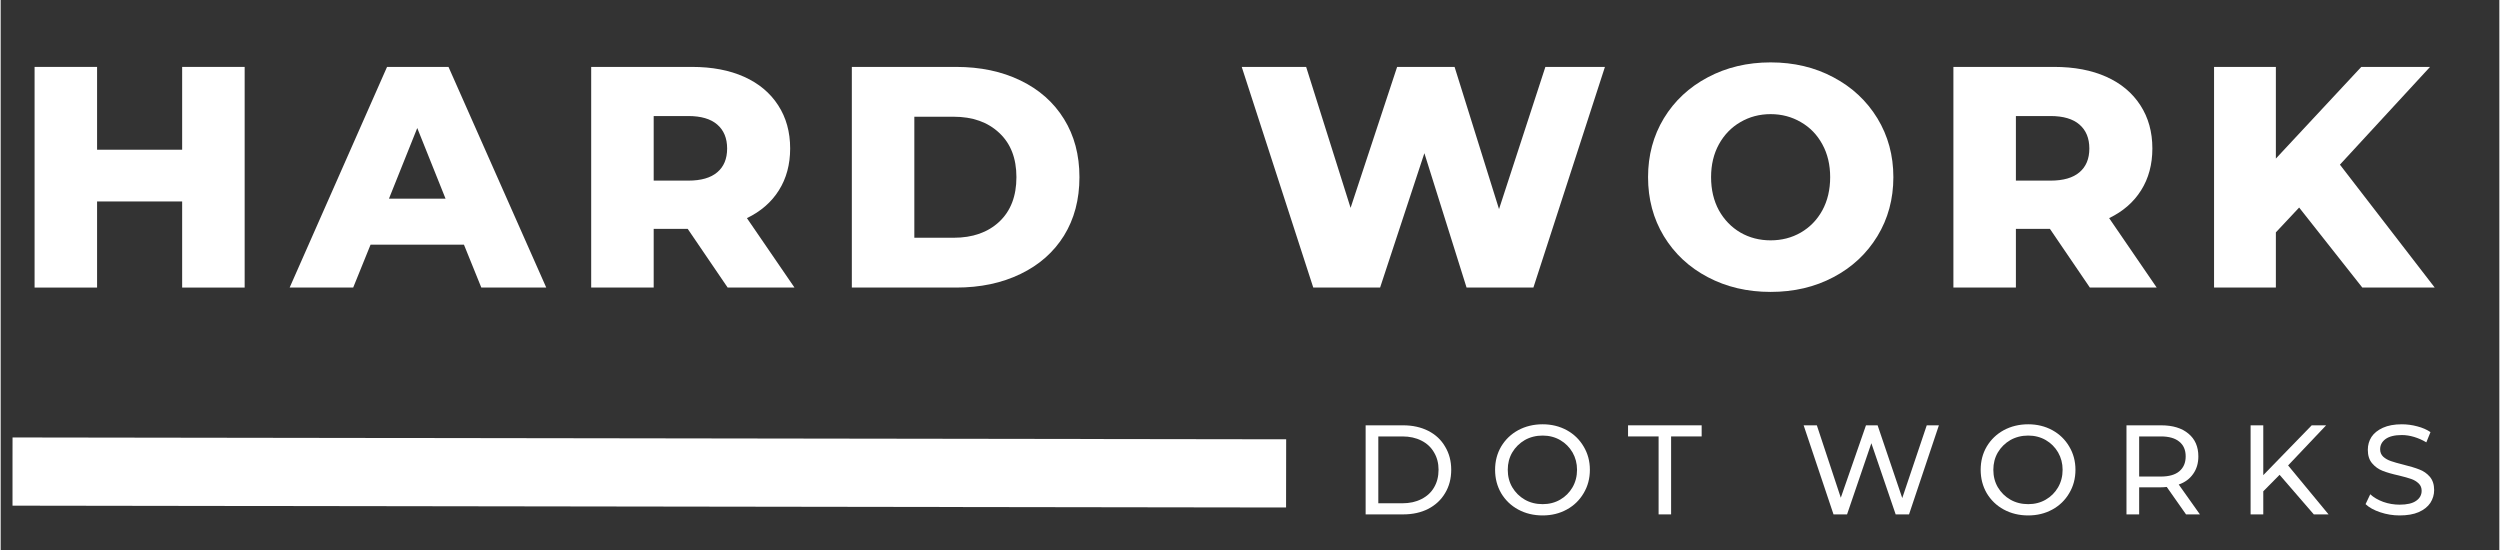
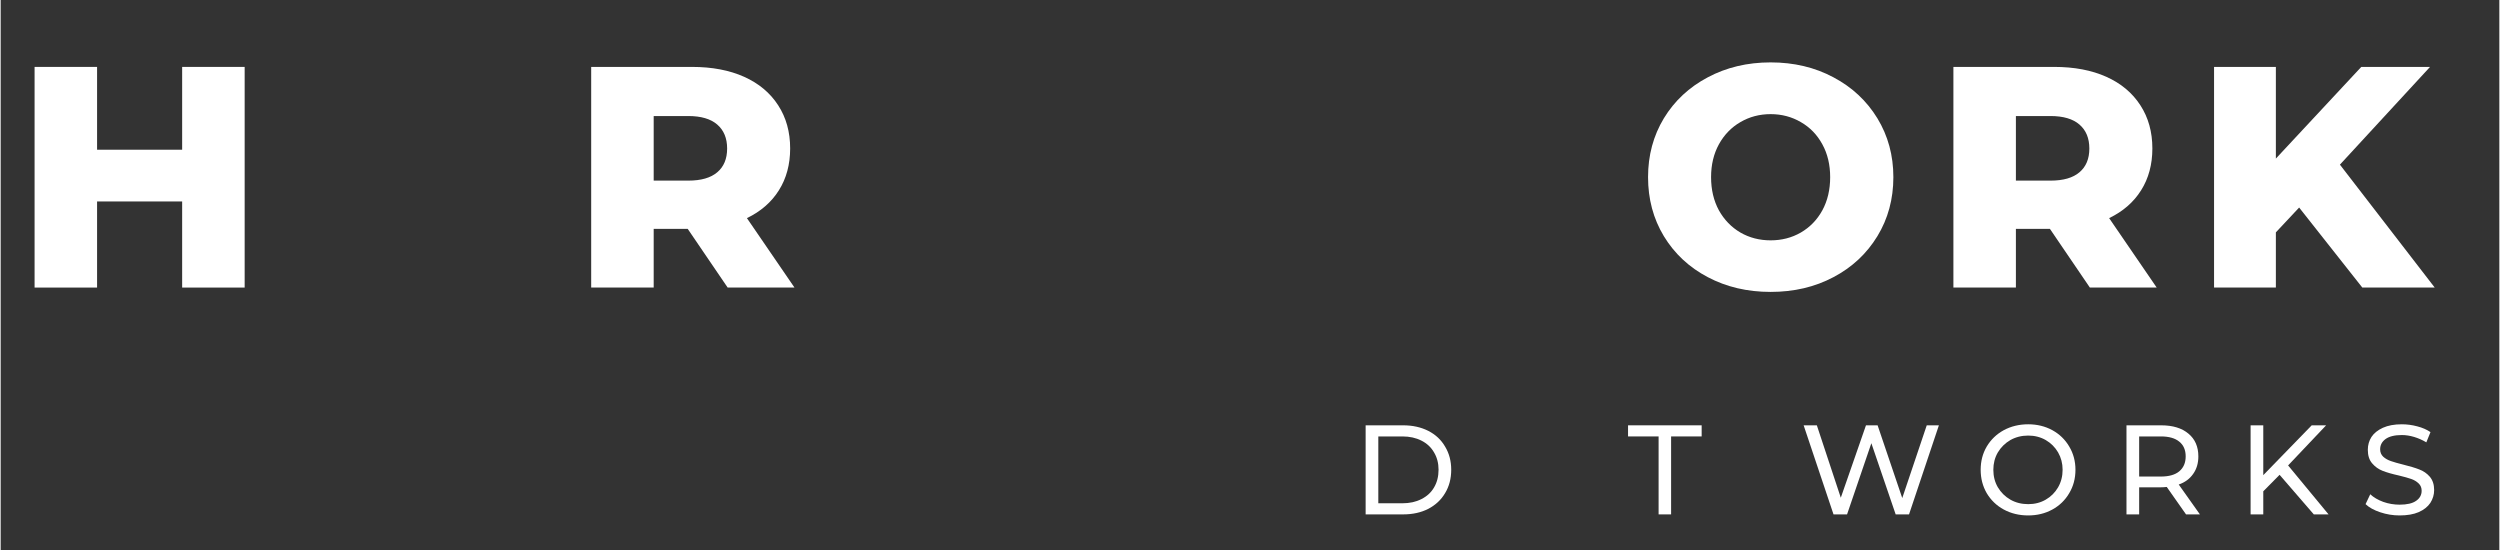
<svg xmlns="http://www.w3.org/2000/svg" width="300" viewBox="0 0 224.88 49.5" height="66" preserveAspectRatio="xMidYMid meet">
  <rect x="0" y="0" width="224.88" height="49.5" fill="#333333" stroke="none" />
  <defs>
    <g />
    <clipPath id="9a1219f9ed">
-       <path d="M 1.066 7 L 151 7 L 151 49.004 L 1.066 49.004 Z M 1.066 7 " clip-rule="nonzero" />
-     </clipPath>
+       </clipPath>
  </defs>
  <g clip-path="url(#9a1219f9ed)">
    <path stroke-linecap="butt" transform="matrix(0.682, 0.001, -0.001, 0.682, 1.07, 39.37)" fill="none" stroke-linejoin="miter" d="M -0.002 4.502 L 168.072 4.498 " stroke="#ffffff" stroke-width="9" stroke-opacity="1" stroke-miterlimit="4" />
  </g>
  <g fill="#ffffff" fill-opacity="1">
    <g transform="translate(1.068, 25.881)">
      <g>
        <path d="M 20.891 -19.859 L 20.891 0 L 15.266 0 L 15.266 -7.75 L 7.609 -7.75 L 7.609 0 L 1.984 0 L 1.984 -19.859 L 7.609 -19.859 L 7.609 -12.406 L 15.266 -12.406 L 15.266 -19.859 Z M 20.891 -19.859 " />
      </g>
    </g>
  </g>
  <g fill="#ffffff" fill-opacity="1">
    <g transform="translate(26.399, 25.881)">
      <g>
-         <path d="M 15.297 -3.859 L 6.891 -3.859 L 5.328 0 L -0.391 0 L 8.375 -19.859 L 13.906 -19.859 L 22.703 0 L 16.859 0 Z M 13.641 -8 L 11.094 -14.359 L 8.547 -8 Z M 13.641 -8 " />
-       </g>
+         </g>
    </g>
  </g>
  <g fill="#ffffff" fill-opacity="1">
    <g transform="translate(51.163, 25.881)">
      <g>
        <path d="M 10.672 -5.281 L 7.609 -5.281 L 7.609 0 L 1.984 0 L 1.984 -19.859 L 11.062 -19.859 C 12.863 -19.859 14.426 -19.562 15.75 -18.969 C 17.07 -18.375 18.094 -17.52 18.812 -16.406 C 19.531 -15.301 19.891 -14.004 19.891 -12.516 C 19.891 -11.078 19.551 -9.82 18.875 -8.75 C 18.207 -7.688 17.25 -6.852 16 -6.25 L 20.281 0 L 14.266 0 Z M 14.219 -12.516 C 14.219 -13.441 13.922 -14.16 13.328 -14.672 C 12.742 -15.18 11.875 -15.438 10.719 -15.438 L 7.609 -15.438 L 7.609 -9.625 L 10.719 -9.625 C 11.875 -9.625 12.742 -9.875 13.328 -10.375 C 13.922 -10.875 14.219 -11.586 14.219 -12.516 Z M 14.219 -12.516 " />
      </g>
    </g>
  </g>
  <g fill="#ffffff" fill-opacity="1">
    <g transform="translate(74.621, 25.881)">
      <g>
-         <path d="M 1.984 -19.859 L 11.375 -19.859 C 13.551 -19.859 15.477 -19.453 17.156 -18.641 C 18.844 -17.828 20.148 -16.672 21.078 -15.172 C 22.004 -13.68 22.469 -11.938 22.469 -9.938 C 22.469 -7.926 22.004 -6.172 21.078 -4.672 C 20.148 -3.18 18.844 -2.031 17.156 -1.219 C 15.477 -0.406 13.551 0 11.375 0 L 1.984 0 Z M 11.156 -4.484 C 12.852 -4.484 14.219 -4.961 15.25 -5.922 C 16.281 -6.891 16.797 -8.227 16.797 -9.938 C 16.797 -11.633 16.281 -12.961 15.25 -13.922 C 14.219 -14.891 12.852 -15.375 11.156 -15.375 L 7.609 -15.375 L 7.609 -4.484 Z M 11.156 -4.484 " />
-       </g>
+         </g>
    </g>
  </g>
  <g fill="#ffffff" fill-opacity="1">
    <g transform="translate(100.52, 25.881)">
      <g />
    </g>
  </g>
  <g fill="#ffffff" fill-opacity="1">
    <g transform="translate(111.243, 25.881)">
      <g>
-         <path d="M 33.141 -19.859 L 26.703 0 L 20.688 0 L 16.891 -12.094 L 12.906 0 L 6.891 0 L 0.453 -19.859 L 6.25 -19.859 L 10.25 -7.172 L 14.438 -19.859 L 19.609 -19.859 L 23.609 -7.062 L 27.781 -19.859 Z M 33.141 -19.859 " />
-       </g>
+         </g>
    </g>
  </g>
  <g fill="#ffffff" fill-opacity="1">
    <g transform="translate(147.296, 25.881)">
      <g>
        <path d="M 12 0.391 C 9.906 0.391 8.02 -0.051 6.344 -0.938 C 4.664 -1.82 3.348 -3.051 2.391 -4.625 C 1.441 -6.195 0.969 -7.969 0.969 -9.938 C 0.969 -11.895 1.441 -13.66 2.391 -15.234 C 3.348 -16.805 4.664 -18.035 6.344 -18.922 C 8.02 -19.816 9.906 -20.266 12 -20.266 C 14.102 -20.266 15.988 -19.816 17.656 -18.922 C 19.332 -18.035 20.648 -16.805 21.609 -15.234 C 22.566 -13.66 23.047 -11.895 23.047 -9.938 C 23.047 -7.969 22.566 -6.195 21.609 -4.625 C 20.648 -3.051 19.332 -1.82 17.656 -0.938 C 15.988 -0.051 14.102 0.391 12 0.391 Z M 12 -4.25 C 13 -4.25 13.906 -4.484 14.719 -4.953 C 15.539 -5.43 16.188 -6.098 16.656 -6.953 C 17.125 -7.816 17.359 -8.812 17.359 -9.938 C 17.359 -11.051 17.125 -12.035 16.656 -12.891 C 16.188 -13.754 15.539 -14.422 14.719 -14.891 C 13.906 -15.367 13 -15.609 12 -15.609 C 11 -15.609 10.094 -15.367 9.281 -14.891 C 8.469 -14.422 7.82 -13.754 7.344 -12.891 C 6.875 -12.035 6.641 -11.051 6.641 -9.938 C 6.641 -8.812 6.875 -7.816 7.344 -6.953 C 7.82 -6.098 8.469 -5.43 9.281 -4.953 C 10.094 -4.484 11 -4.25 12 -4.25 Z M 12 -4.25 " />
      </g>
    </g>
  </g>
  <g fill="#ffffff" fill-opacity="1">
    <g transform="translate(173.762, 25.881)">
      <g>
        <path d="M 10.672 -5.281 L 7.609 -5.281 L 7.609 0 L 1.984 0 L 1.984 -19.859 L 11.062 -19.859 C 12.863 -19.859 14.426 -19.562 15.75 -18.969 C 17.07 -18.375 18.094 -17.52 18.812 -16.406 C 19.531 -15.301 19.891 -14.004 19.891 -12.516 C 19.891 -11.078 19.551 -9.82 18.875 -8.75 C 18.207 -7.688 17.25 -6.852 16 -6.25 L 20.281 0 L 14.266 0 Z M 14.219 -12.516 C 14.219 -13.441 13.922 -14.16 13.328 -14.672 C 12.742 -15.18 11.875 -15.438 10.719 -15.438 L 7.609 -15.438 L 7.609 -9.625 L 10.719 -9.625 C 11.875 -9.625 12.742 -9.875 13.328 -10.375 C 13.922 -10.875 14.219 -11.586 14.219 -12.516 Z M 14.219 -12.516 " />
      </g>
    </g>
  </g>
  <g fill="#ffffff" fill-opacity="1">
    <g transform="translate(197.221, 25.881)">
      <g>
        <path d="M 9.641 -7.203 L 7.547 -4.969 L 7.547 0 L 1.984 0 L 1.984 -19.859 L 7.547 -19.859 L 7.547 -11.609 L 15.234 -19.859 L 21.422 -19.859 L 13.312 -11.062 L 21.844 0 L 15.328 0 Z M 9.641 -7.203 " />
      </g>
    </g>
  </g>
  <g fill="#ffffff" fill-opacity="1">
    <g transform="translate(121.644, 46.295)">
      <g>
        <path d="M 1.203 -8.016 L 4.578 -8.016 C 5.43 -8.016 6.188 -7.848 6.844 -7.516 C 7.5 -7.18 8.004 -6.707 8.359 -6.094 C 8.723 -5.488 8.906 -4.797 8.906 -4.016 C 8.906 -3.223 8.723 -2.523 8.359 -1.922 C 8.004 -1.316 7.5 -0.844 6.844 -0.5 C 6.188 -0.164 5.43 0 4.578 0 L 1.203 0 Z M 4.516 -1 C 5.16 -1 5.727 -1.125 6.219 -1.375 C 6.719 -1.625 7.098 -1.973 7.359 -2.422 C 7.629 -2.879 7.766 -3.41 7.766 -4.016 C 7.766 -4.609 7.629 -5.129 7.359 -5.578 C 7.098 -6.035 6.719 -6.391 6.219 -6.641 C 5.727 -6.891 5.16 -7.016 4.516 -7.016 L 2.344 -7.016 L 2.344 -1 Z M 4.516 -1 " />
      </g>
    </g>
  </g>
  <g fill="#ffffff" fill-opacity="1">
    <g transform="translate(133.951, 46.295)">
      <g>
-         <path d="M 4.828 0.094 C 4.016 0.094 3.281 -0.082 2.625 -0.438 C 1.977 -0.789 1.469 -1.281 1.094 -1.906 C 0.727 -2.539 0.547 -3.242 0.547 -4.016 C 0.547 -4.785 0.727 -5.484 1.094 -6.109 C 1.469 -6.734 1.977 -7.223 2.625 -7.578 C 3.281 -7.93 4.016 -8.109 4.828 -8.109 C 5.629 -8.109 6.352 -7.93 7 -7.578 C 7.645 -7.223 8.148 -6.734 8.516 -6.109 C 8.891 -5.484 9.078 -4.785 9.078 -4.016 C 9.078 -3.234 8.891 -2.531 8.516 -1.906 C 8.148 -1.281 7.645 -0.789 7 -0.438 C 6.352 -0.082 5.629 0.094 4.828 0.094 Z M 4.828 -0.922 C 5.41 -0.922 5.938 -1.055 6.406 -1.328 C 6.875 -1.598 7.242 -1.969 7.516 -2.438 C 7.785 -2.906 7.922 -3.43 7.922 -4.016 C 7.922 -4.586 7.785 -5.109 7.516 -5.578 C 7.242 -6.047 6.875 -6.414 6.406 -6.688 C 5.938 -6.957 5.41 -7.094 4.828 -7.094 C 4.234 -7.094 3.695 -6.957 3.219 -6.688 C 2.75 -6.414 2.375 -6.047 2.094 -5.578 C 1.82 -5.109 1.688 -4.586 1.688 -4.016 C 1.688 -3.43 1.82 -2.906 2.094 -2.438 C 2.375 -1.969 2.75 -1.598 3.219 -1.328 C 3.695 -1.055 4.234 -0.922 4.828 -0.922 Z M 4.828 -0.922 " />
-       </g>
+         </g>
    </g>
  </g>
  <g fill="#ffffff" fill-opacity="1">
    <g transform="translate(146.417, 46.295)">
      <g>
        <path d="M 2.797 -7.016 L 0.047 -7.016 L 0.047 -8.016 L 6.672 -8.016 L 6.672 -7.016 L 3.922 -7.016 L 3.922 0 L 2.797 0 Z M 2.797 -7.016 " />
      </g>
    </g>
  </g>
  <g fill="#ffffff" fill-opacity="1">
    <g transform="translate(155.985, 46.295)">
      <g />
    </g>
  </g>
  <g fill="#ffffff" fill-opacity="1">
    <g transform="translate(161.909, 46.295)">
      <g>
        <path d="M 12.531 -8.016 L 9.844 0 L 8.641 0 L 6.453 -6.406 L 4.266 0 L 3.047 0 L 0.359 -8.016 L 1.547 -8.016 L 3.703 -1.5 L 5.969 -8.016 L 7.016 -8.016 L 9.234 -1.469 L 11.438 -8.016 Z M 12.531 -8.016 " />
      </g>
    </g>
  </g>
  <g fill="#ffffff" fill-opacity="1">
    <g transform="translate(177.653, 46.295)">
      <g>
        <path d="M 4.828 0.094 C 4.016 0.094 3.281 -0.082 2.625 -0.438 C 1.977 -0.789 1.469 -1.281 1.094 -1.906 C 0.727 -2.539 0.547 -3.242 0.547 -4.016 C 0.547 -4.785 0.727 -5.484 1.094 -6.109 C 1.469 -6.734 1.977 -7.223 2.625 -7.578 C 3.281 -7.93 4.016 -8.109 4.828 -8.109 C 5.629 -8.109 6.352 -7.93 7 -7.578 C 7.645 -7.223 8.148 -6.734 8.516 -6.109 C 8.891 -5.484 9.078 -4.785 9.078 -4.016 C 9.078 -3.234 8.891 -2.531 8.516 -1.906 C 8.148 -1.281 7.645 -0.789 7 -0.438 C 6.352 -0.082 5.629 0.094 4.828 0.094 Z M 4.828 -0.922 C 5.41 -0.922 5.938 -1.055 6.406 -1.328 C 6.875 -1.598 7.242 -1.969 7.516 -2.438 C 7.785 -2.906 7.922 -3.43 7.922 -4.016 C 7.922 -4.586 7.785 -5.109 7.516 -5.578 C 7.242 -6.047 6.875 -6.414 6.406 -6.688 C 5.938 -6.957 5.41 -7.094 4.828 -7.094 C 4.234 -7.094 3.695 -6.957 3.219 -6.688 C 2.75 -6.414 2.375 -6.047 2.094 -5.578 C 1.82 -5.109 1.688 -4.586 1.688 -4.016 C 1.688 -3.43 1.82 -2.906 2.094 -2.438 C 2.375 -1.969 2.75 -1.598 3.219 -1.328 C 3.695 -1.055 4.234 -0.922 4.828 -0.922 Z M 4.828 -0.922 " />
      </g>
    </g>
  </g>
  <g fill="#ffffff" fill-opacity="1">
    <g transform="translate(190.12, 46.295)">
      <g>
        <path d="M 6.562 0 L 4.828 -2.469 C 4.617 -2.445 4.453 -2.438 4.328 -2.438 L 2.344 -2.438 L 2.344 0 L 1.203 0 L 1.203 -8.016 L 4.328 -8.016 C 5.367 -8.016 6.188 -7.766 6.781 -7.266 C 7.375 -6.773 7.672 -6.094 7.672 -5.219 C 7.672 -4.602 7.516 -4.078 7.203 -3.641 C 6.898 -3.203 6.469 -2.883 5.906 -2.688 L 7.812 0 Z M 4.297 -3.406 C 5.023 -3.406 5.578 -3.562 5.953 -3.875 C 6.336 -4.195 6.531 -4.645 6.531 -5.219 C 6.531 -5.801 6.336 -6.242 5.953 -6.547 C 5.578 -6.859 5.023 -7.016 4.297 -7.016 L 2.344 -7.016 L 2.344 -3.406 Z M 4.297 -3.406 " />
      </g>
    </g>
  </g>
  <g fill="#ffffff" fill-opacity="1">
    <g transform="translate(201.291, 46.295)">
      <g>
        <path d="M 3.812 -3.562 L 2.344 -2.078 L 2.344 0 L 1.203 0 L 1.203 -8.016 L 2.344 -8.016 L 2.344 -3.531 L 6.703 -8.016 L 8 -8.016 L 4.578 -4.406 L 8.219 0 L 6.891 0 Z M 3.812 -3.562 " />
      </g>
    </g>
  </g>
  <g fill="#ffffff" fill-opacity="1">
    <g transform="translate(212.372, 46.295)">
      <g>
        <path d="M 3.531 0.094 C 2.938 0.094 2.359 0 1.797 -0.188 C 1.234 -0.375 0.789 -0.617 0.469 -0.922 L 0.891 -1.812 C 1.191 -1.531 1.582 -1.301 2.062 -1.125 C 2.539 -0.957 3.031 -0.875 3.531 -0.875 C 4.195 -0.875 4.691 -0.988 5.016 -1.219 C 5.348 -1.445 5.516 -1.75 5.516 -2.125 C 5.516 -2.395 5.426 -2.613 5.25 -2.781 C 5.07 -2.957 4.848 -3.094 4.578 -3.188 C 4.316 -3.281 3.945 -3.383 3.469 -3.5 C 2.863 -3.633 2.375 -3.773 2 -3.922 C 1.633 -4.066 1.32 -4.289 1.062 -4.594 C 0.801 -4.895 0.672 -5.301 0.672 -5.812 C 0.672 -6.238 0.781 -6.625 1 -6.969 C 1.227 -7.312 1.57 -7.586 2.031 -7.797 C 2.488 -8.004 3.055 -8.109 3.734 -8.109 C 4.203 -8.109 4.664 -8.047 5.125 -7.922 C 5.582 -7.805 5.977 -7.633 6.312 -7.406 L 5.938 -6.484 C 5.594 -6.691 5.227 -6.852 4.844 -6.969 C 4.469 -7.082 4.098 -7.141 3.734 -7.141 C 3.086 -7.141 2.598 -7.02 2.266 -6.781 C 1.941 -6.539 1.781 -6.234 1.781 -5.859 C 1.781 -5.586 1.875 -5.363 2.062 -5.188 C 2.25 -5.02 2.477 -4.891 2.75 -4.797 C 3.02 -4.703 3.383 -4.598 3.844 -4.484 C 4.445 -4.336 4.93 -4.191 5.297 -4.047 C 5.672 -3.91 5.988 -3.691 6.25 -3.391 C 6.508 -3.086 6.641 -2.688 6.641 -2.188 C 6.641 -1.77 6.523 -1.383 6.297 -1.031 C 6.066 -0.688 5.719 -0.41 5.25 -0.203 C 4.789 -0.004 4.219 0.094 3.531 0.094 Z M 3.531 0.094 " />
      </g>
    </g>
  </g>
</svg>